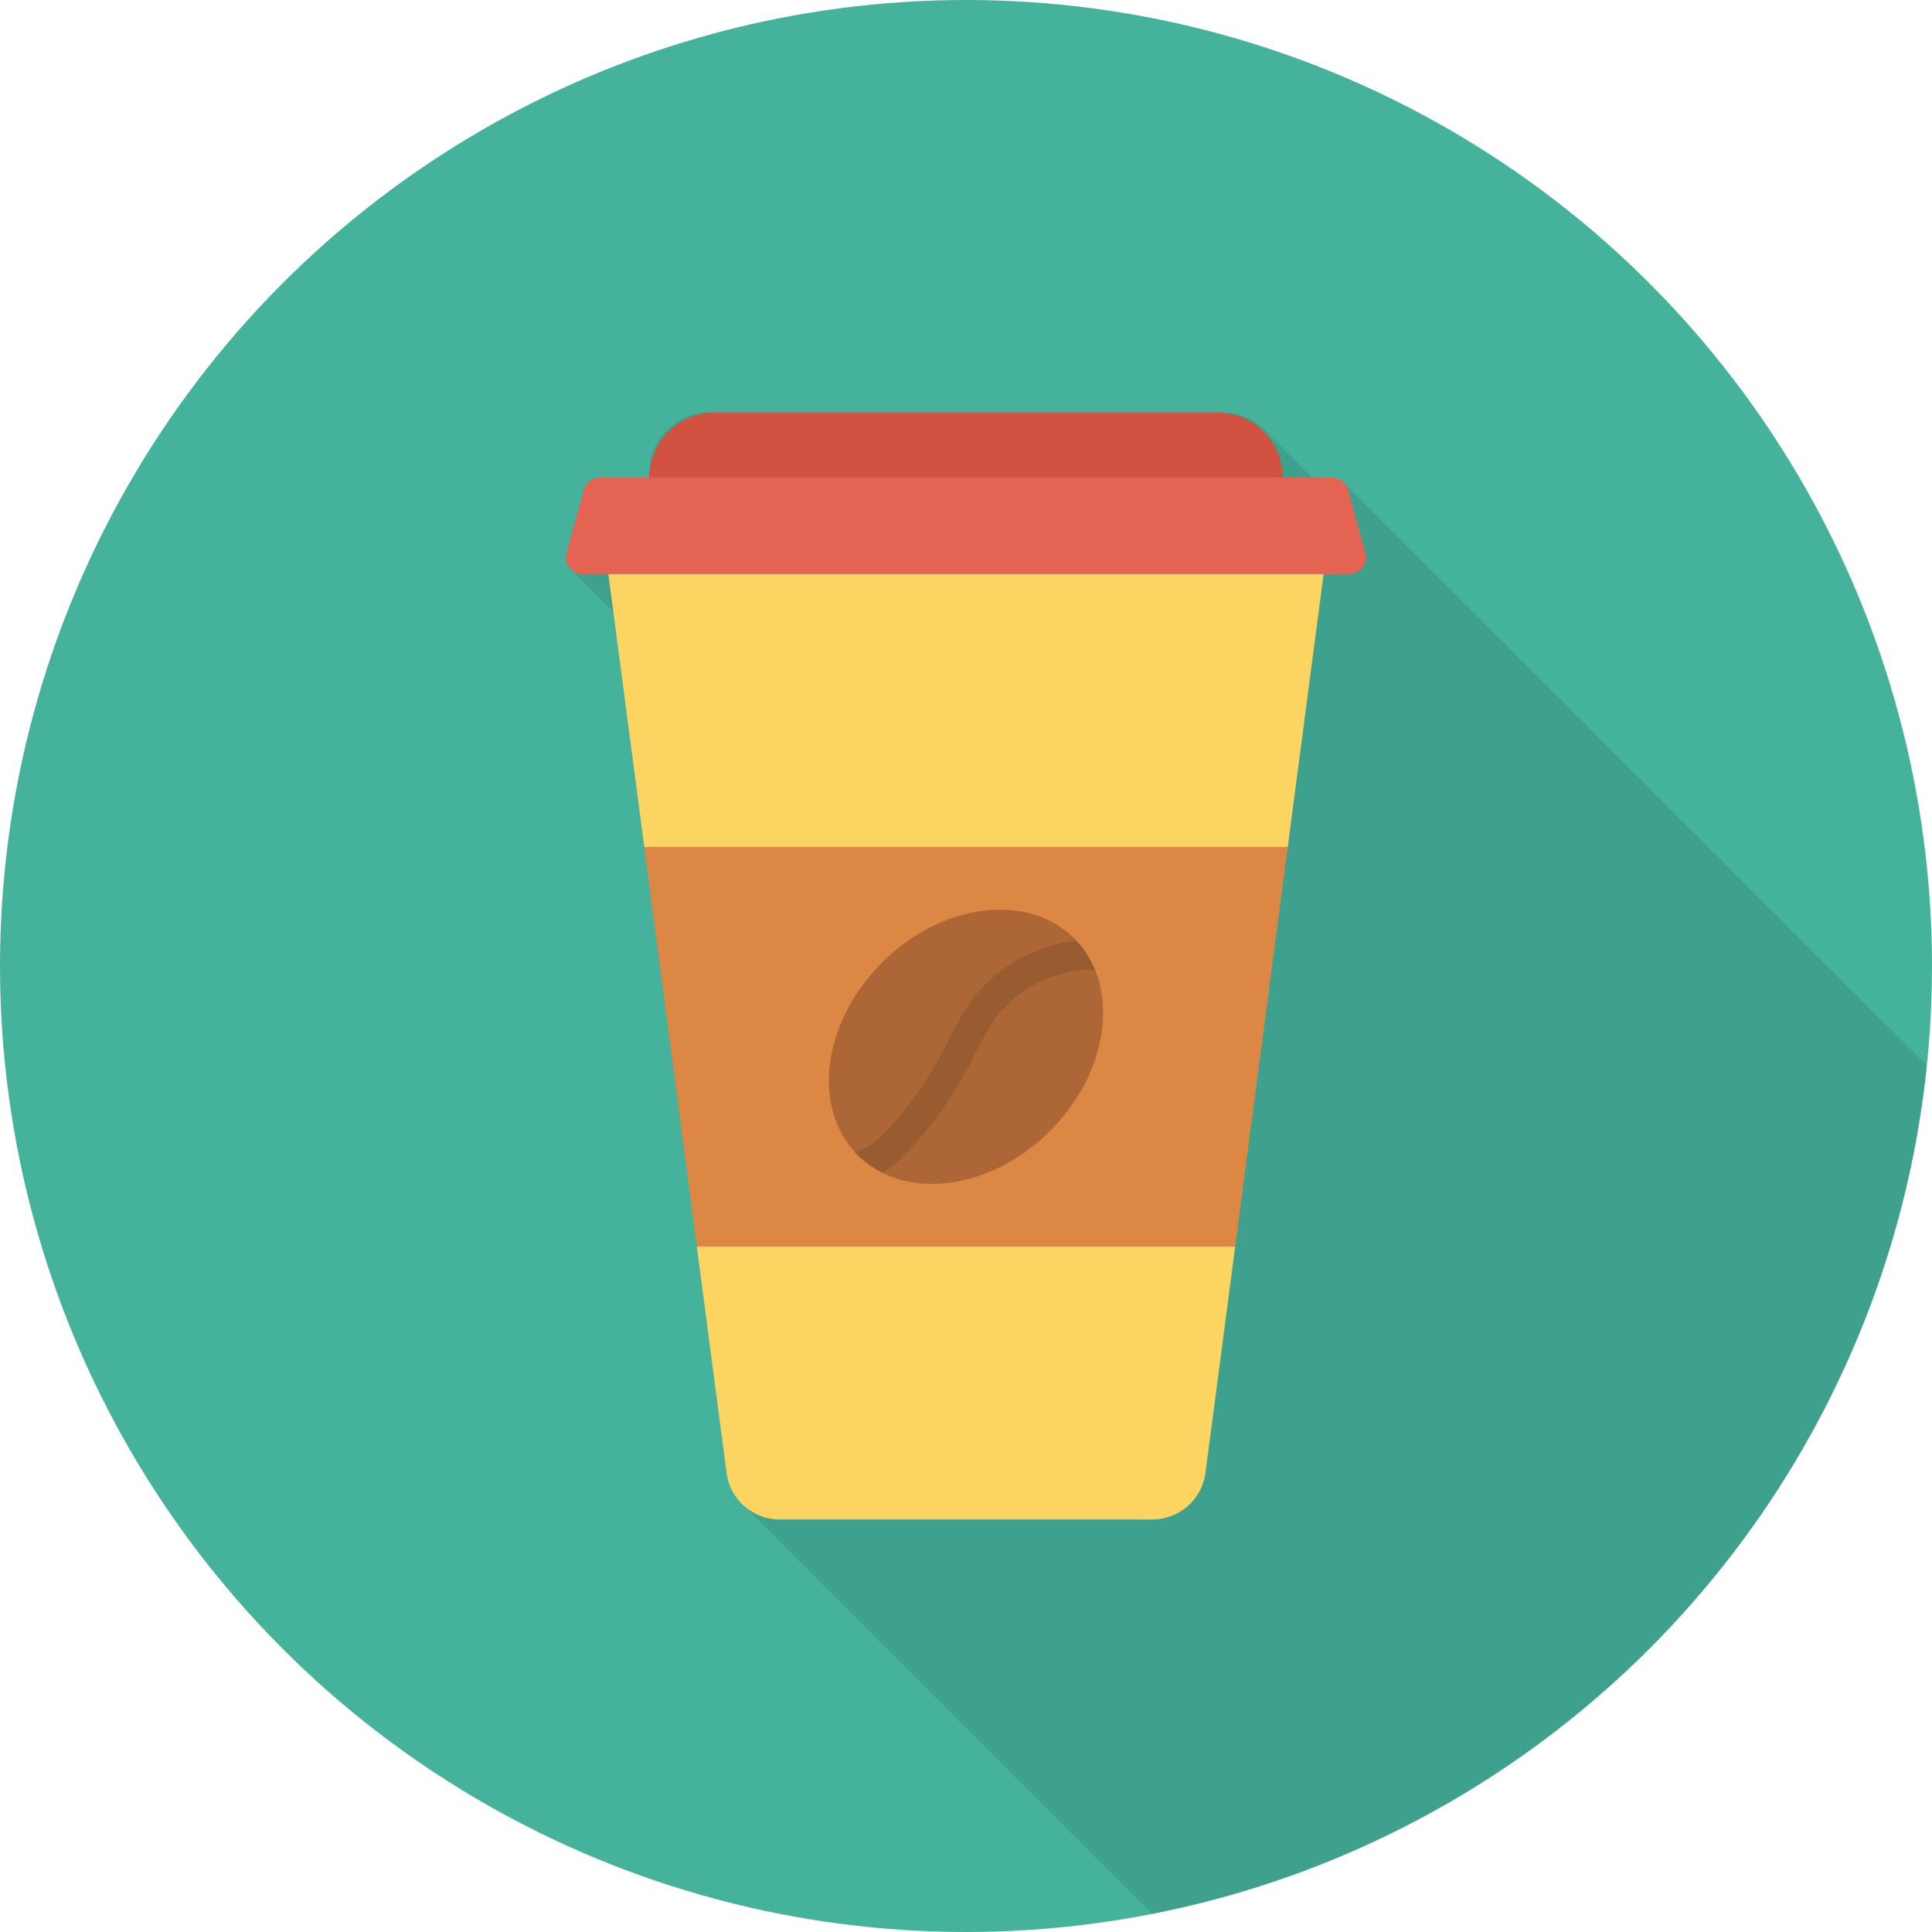
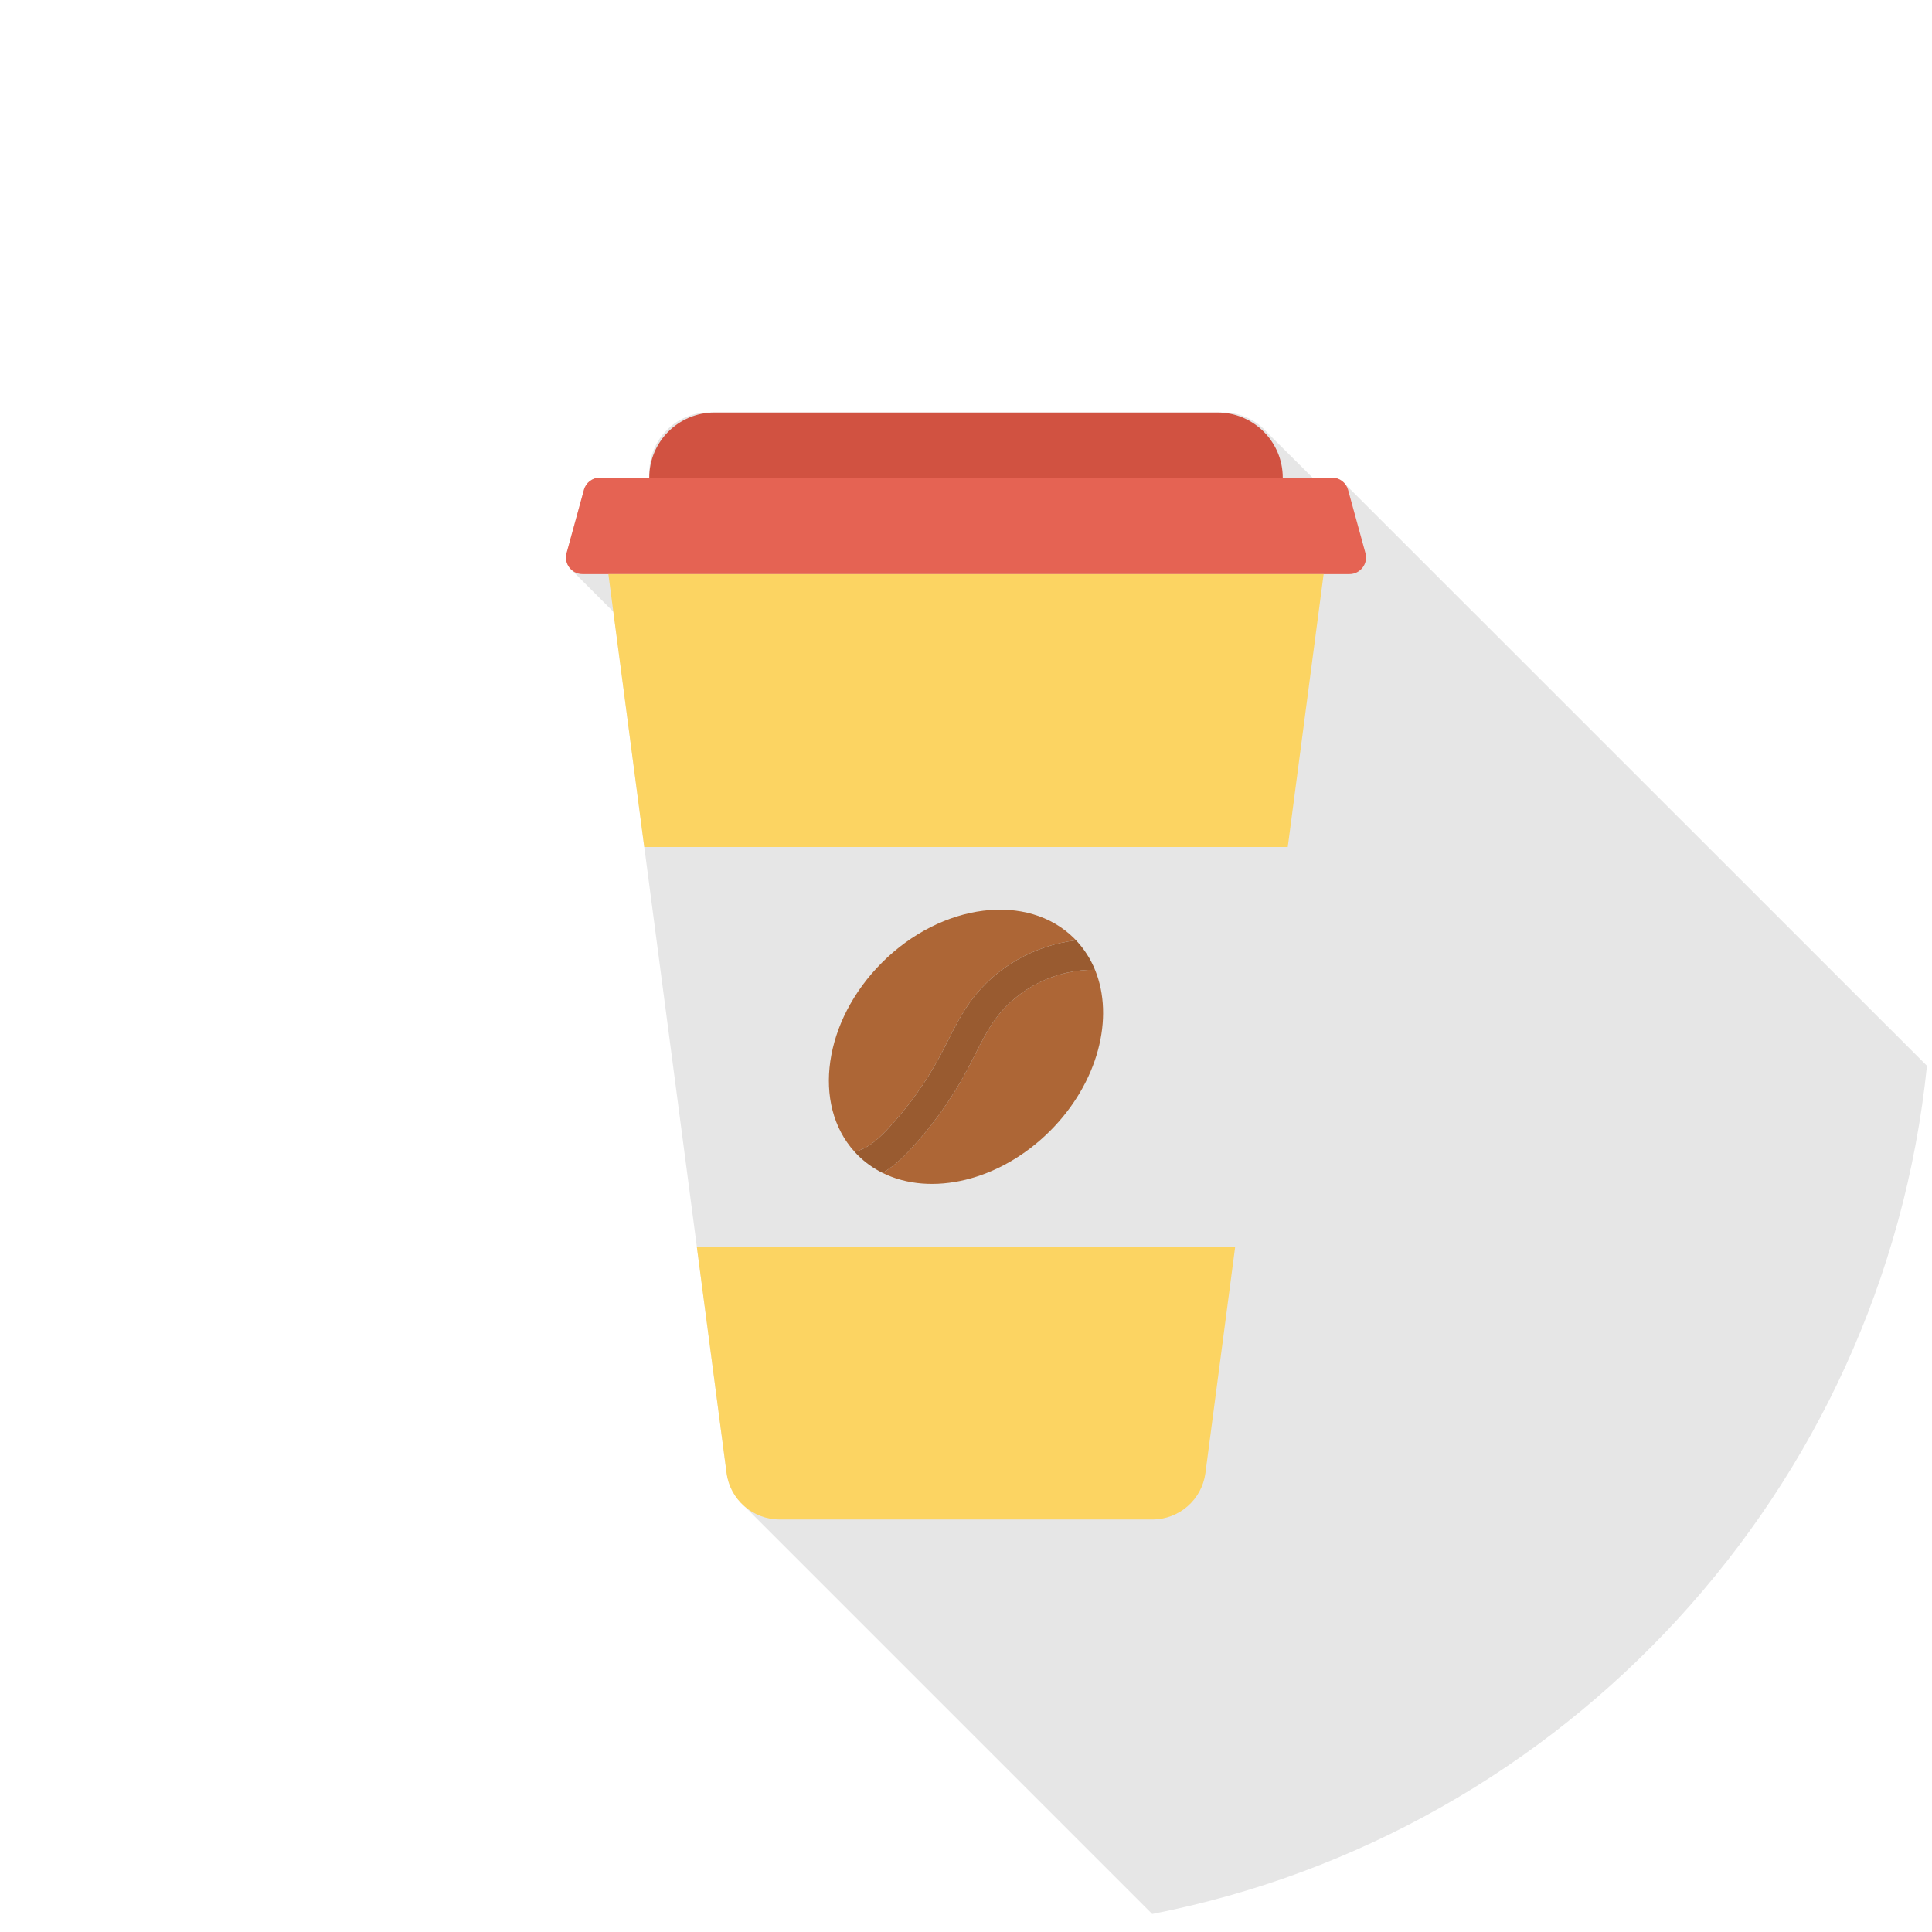
<svg xmlns="http://www.w3.org/2000/svg" height="800px" width="800px" version="1.1" id="Layer_1" viewBox="0 0 451.277 451.277" xml:space="preserve">
-   <circle style="fill:#45B39C;" cx="225.638" cy="225.638" r="225.638" />
  <path style="opacity:0.1;enable-background:new    ;" d="M450.101,248.95L314.14,113.023l-0.329-0.33  c-0.705-0.705-1.645-1.128-2.68-1.128h-4.56l-10.155-10.108l-0.423-0.47l-0.94-0.94c-2.492-2.304-5.782-3.714-9.402-3.714H165.629  c-7.71,0-13.963,6.3-13.963,14.01v1.222h-11.518c-1.739,0-3.291,1.175-3.761,2.821l-4.043,14.809  c-0.423,1.504,0.094,3.008,1.222,3.949h-0.047l9.779,9.778l7.193,54.911l12.27,93.319l6.958,52.888  c0.376,2.915,1.692,5.453,3.667,7.287l95.74,95.74C365.492,428.247,439.921,348.136,450.101,248.95z" />
  <path style="fill:#D15241;" d="M299.625,116.862H151.652v-5.275c0-8.413,6.82-15.233,15.233-15.233h117.508  c8.413,0,15.233,6.82,15.233,15.233V116.862z" />
  <path style="fill:#E56353;" d="M318.941,129.184l-4.056-14.775c-0.463-1.685-1.995-2.854-3.742-2.854h-171.01  c-1.747,0-3.28,1.169-3.742,2.854l-4.056,14.775c-0.678,2.47,1.18,4.908,3.742,4.908h179.121  C317.76,134.091,319.619,131.654,318.941,129.184z" />
  <g>
    <path style="fill:#FCD462;" d="M169.71,344.049c0.818,6.221,6.12,10.872,12.396,10.872h87.065c6.275,0,11.578-4.651,12.396-10.872   l6.953-52.875H162.757L169.71,344.049z" />
    <polygon style="fill:#FCD462;" points="309.174,134.091 142.103,134.091 150.485,197.839 300.792,197.839  " />
  </g>
-   <polygon style="fill:#DC8744;" points="150.485,197.839 162.757,291.174 288.519,291.174 300.792,197.839 " />
  <g>
    <path style="fill:#AD6636;" d="M245.284,264.153c11.24-11.24,15.068-26.456,10.489-37.627c-8.99-0.165-17.963,4.22-23.268,11.502   c-1.841,2.527-3.276,5.37-4.795,8.379c-0.589,1.165-1.177,2.33-1.791,3.48c-3.662,6.865-8.221,13.221-13.551,18.888   c-1.039,1.104-3.243,3.437-6.211,5.194C217.434,279.558,233.533,275.903,245.284,264.153z" />
    <path style="fill:#AD6636;" d="M207.182,263.899c4.9-5.209,9.09-11.05,12.456-17.361c0.588-1.102,1.152-2.221,1.716-3.338   c1.581-3.131,3.215-6.368,5.396-9.363c5.747-7.889,14.928-13.065,24.588-14.196c-0.135-0.143-0.264-0.291-0.403-0.431   c-10.85-10.849-30.971-8.319-44.943,5.652c-13.629,13.629-16.364,33.106-6.419,44.124   C201.775,268.652,204.276,266.989,207.182,263.899z" />
  </g>
  <path style="fill:#995B30;" d="M212.369,268.775c5.329-5.667,9.889-12.022,13.551-18.888c0.614-1.15,1.202-2.315,1.791-3.48  c1.519-3.009,2.954-5.852,4.795-8.379c5.304-7.282,14.278-11.667,23.268-11.502c-1.039-2.536-2.515-4.861-4.433-6.885  c-9.66,1.132-18.841,6.307-24.588,14.196c-2.182,2.995-3.816,6.232-5.396,9.363c-0.564,1.117-1.128,2.235-1.716,3.338  c-3.366,6.311-7.557,12.152-12.456,17.361c-2.906,3.09-5.407,4.753-7.607,5.088c0.25,0.277,0.501,0.552,0.767,0.818  c1.724,1.724,3.685,3.108,5.816,4.164C209.126,272.212,211.33,269.88,212.369,268.775z" />
</svg>